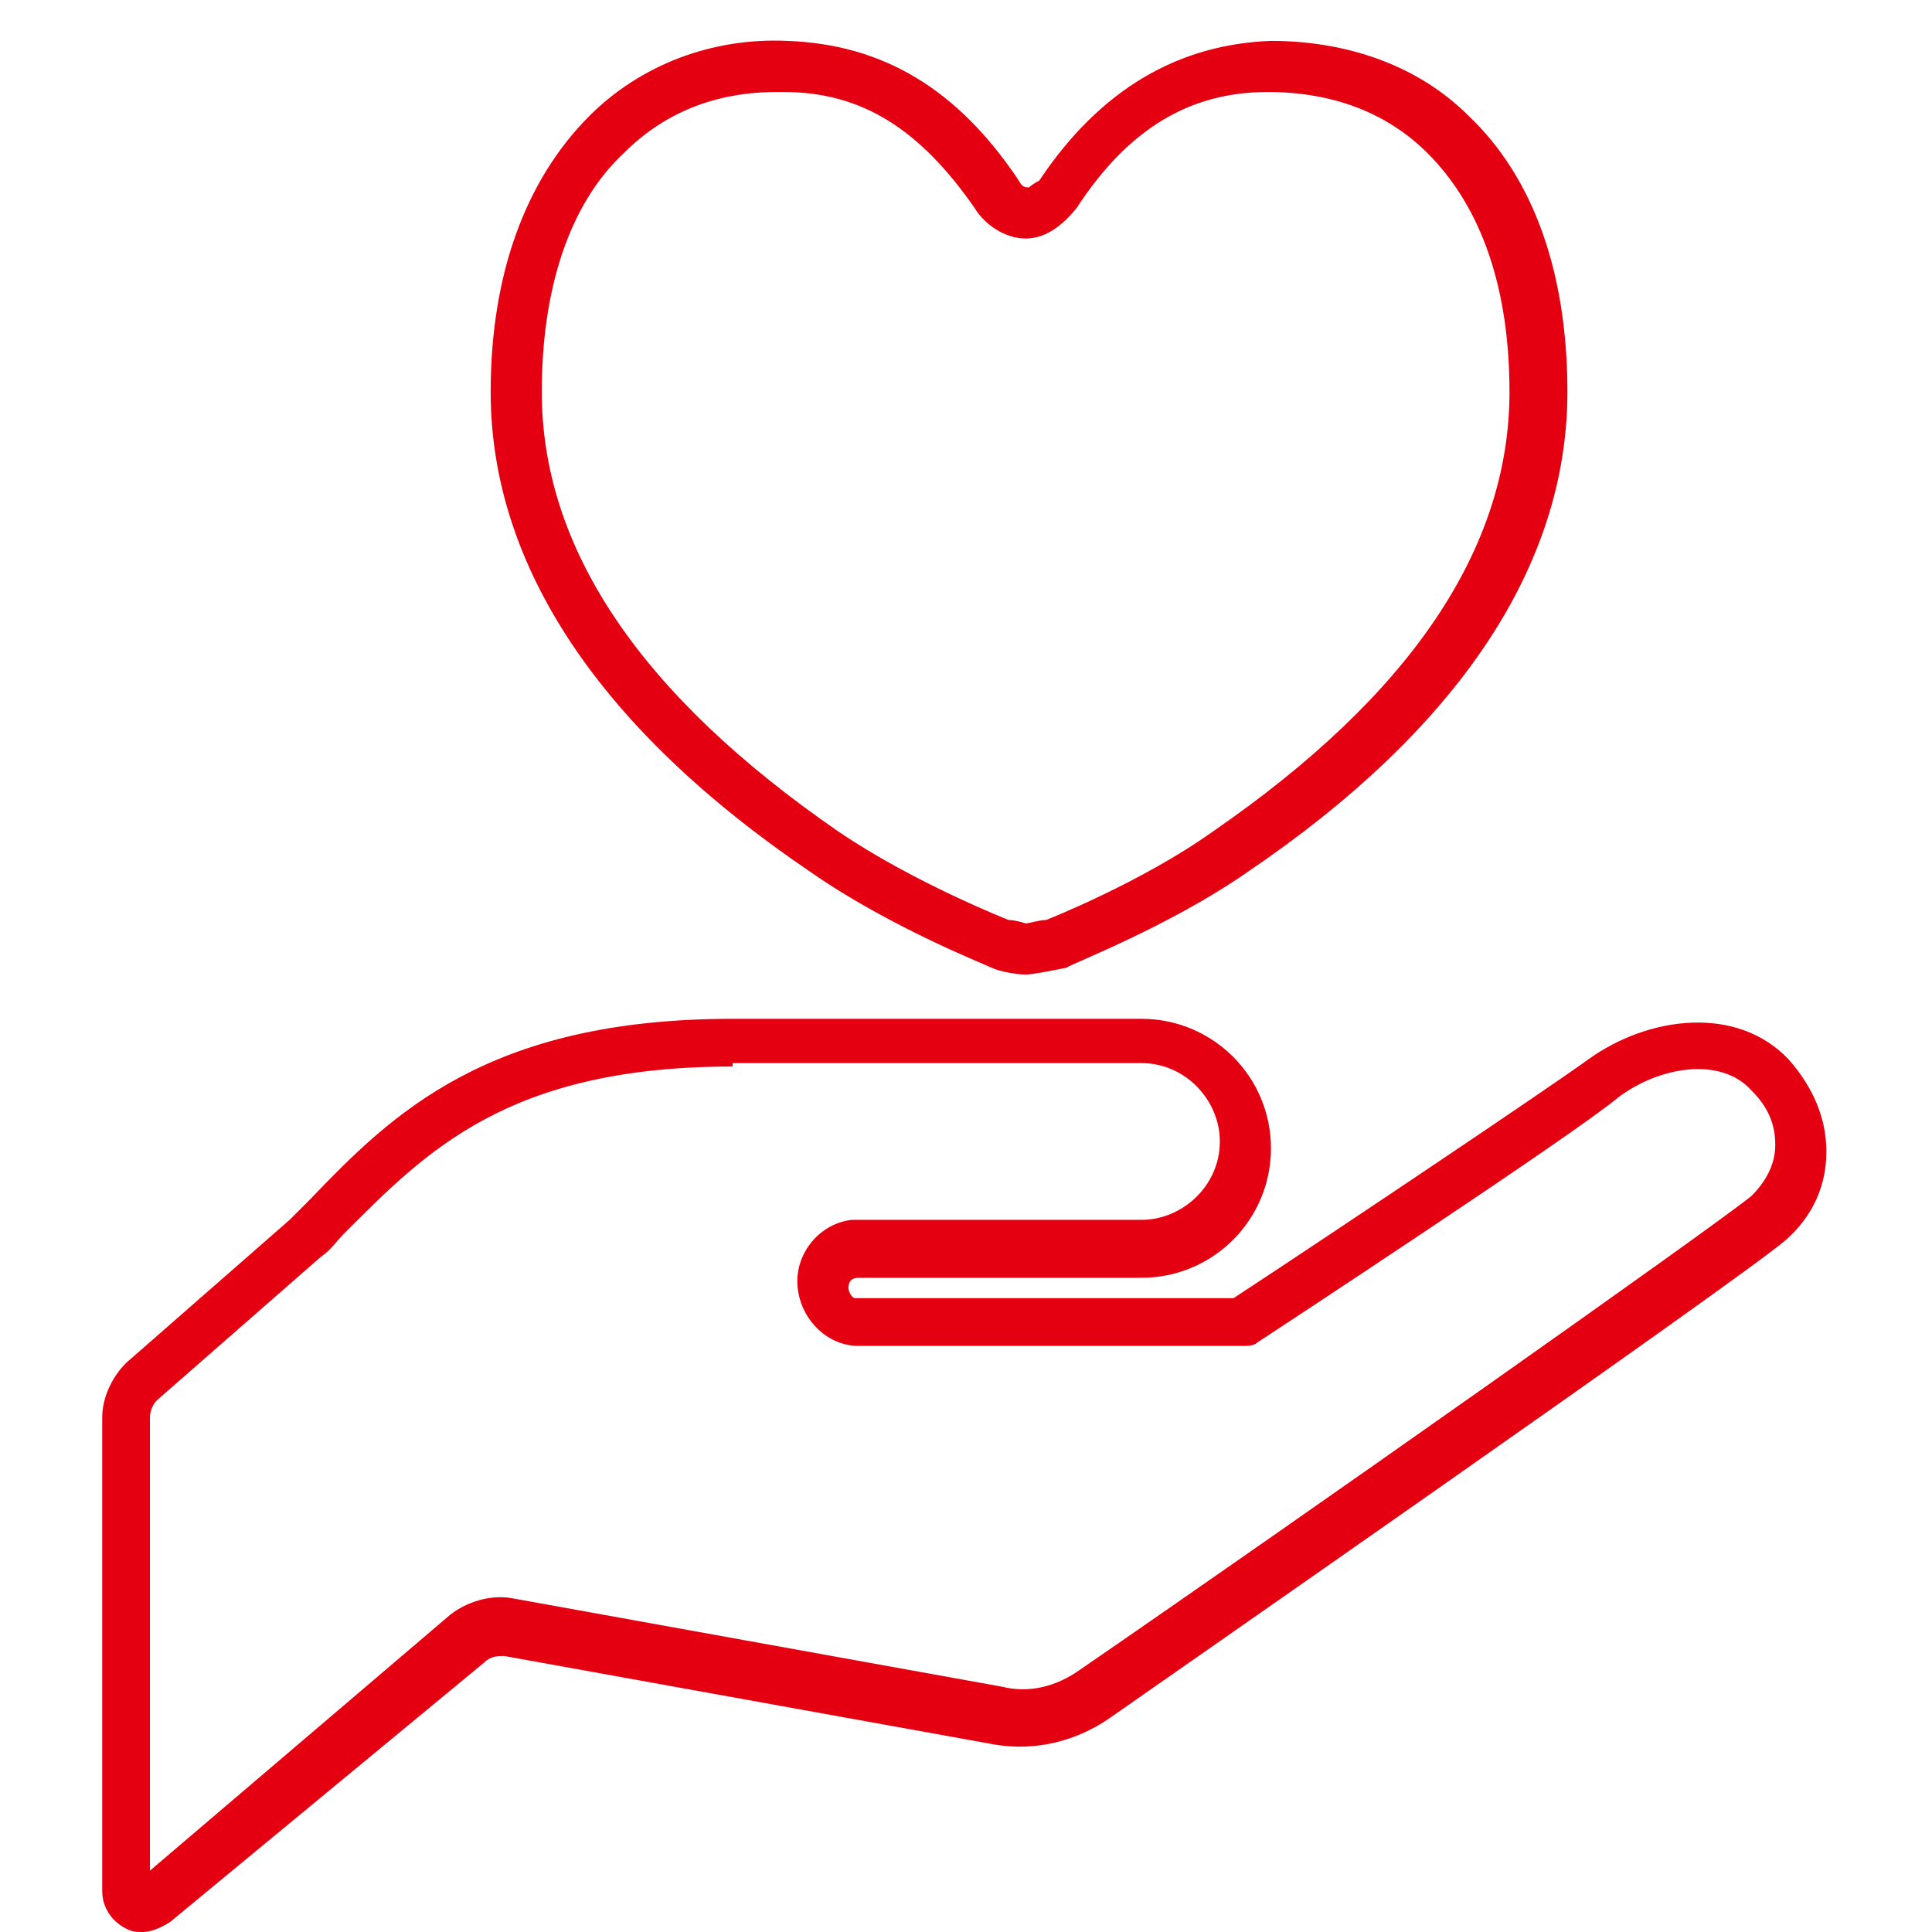
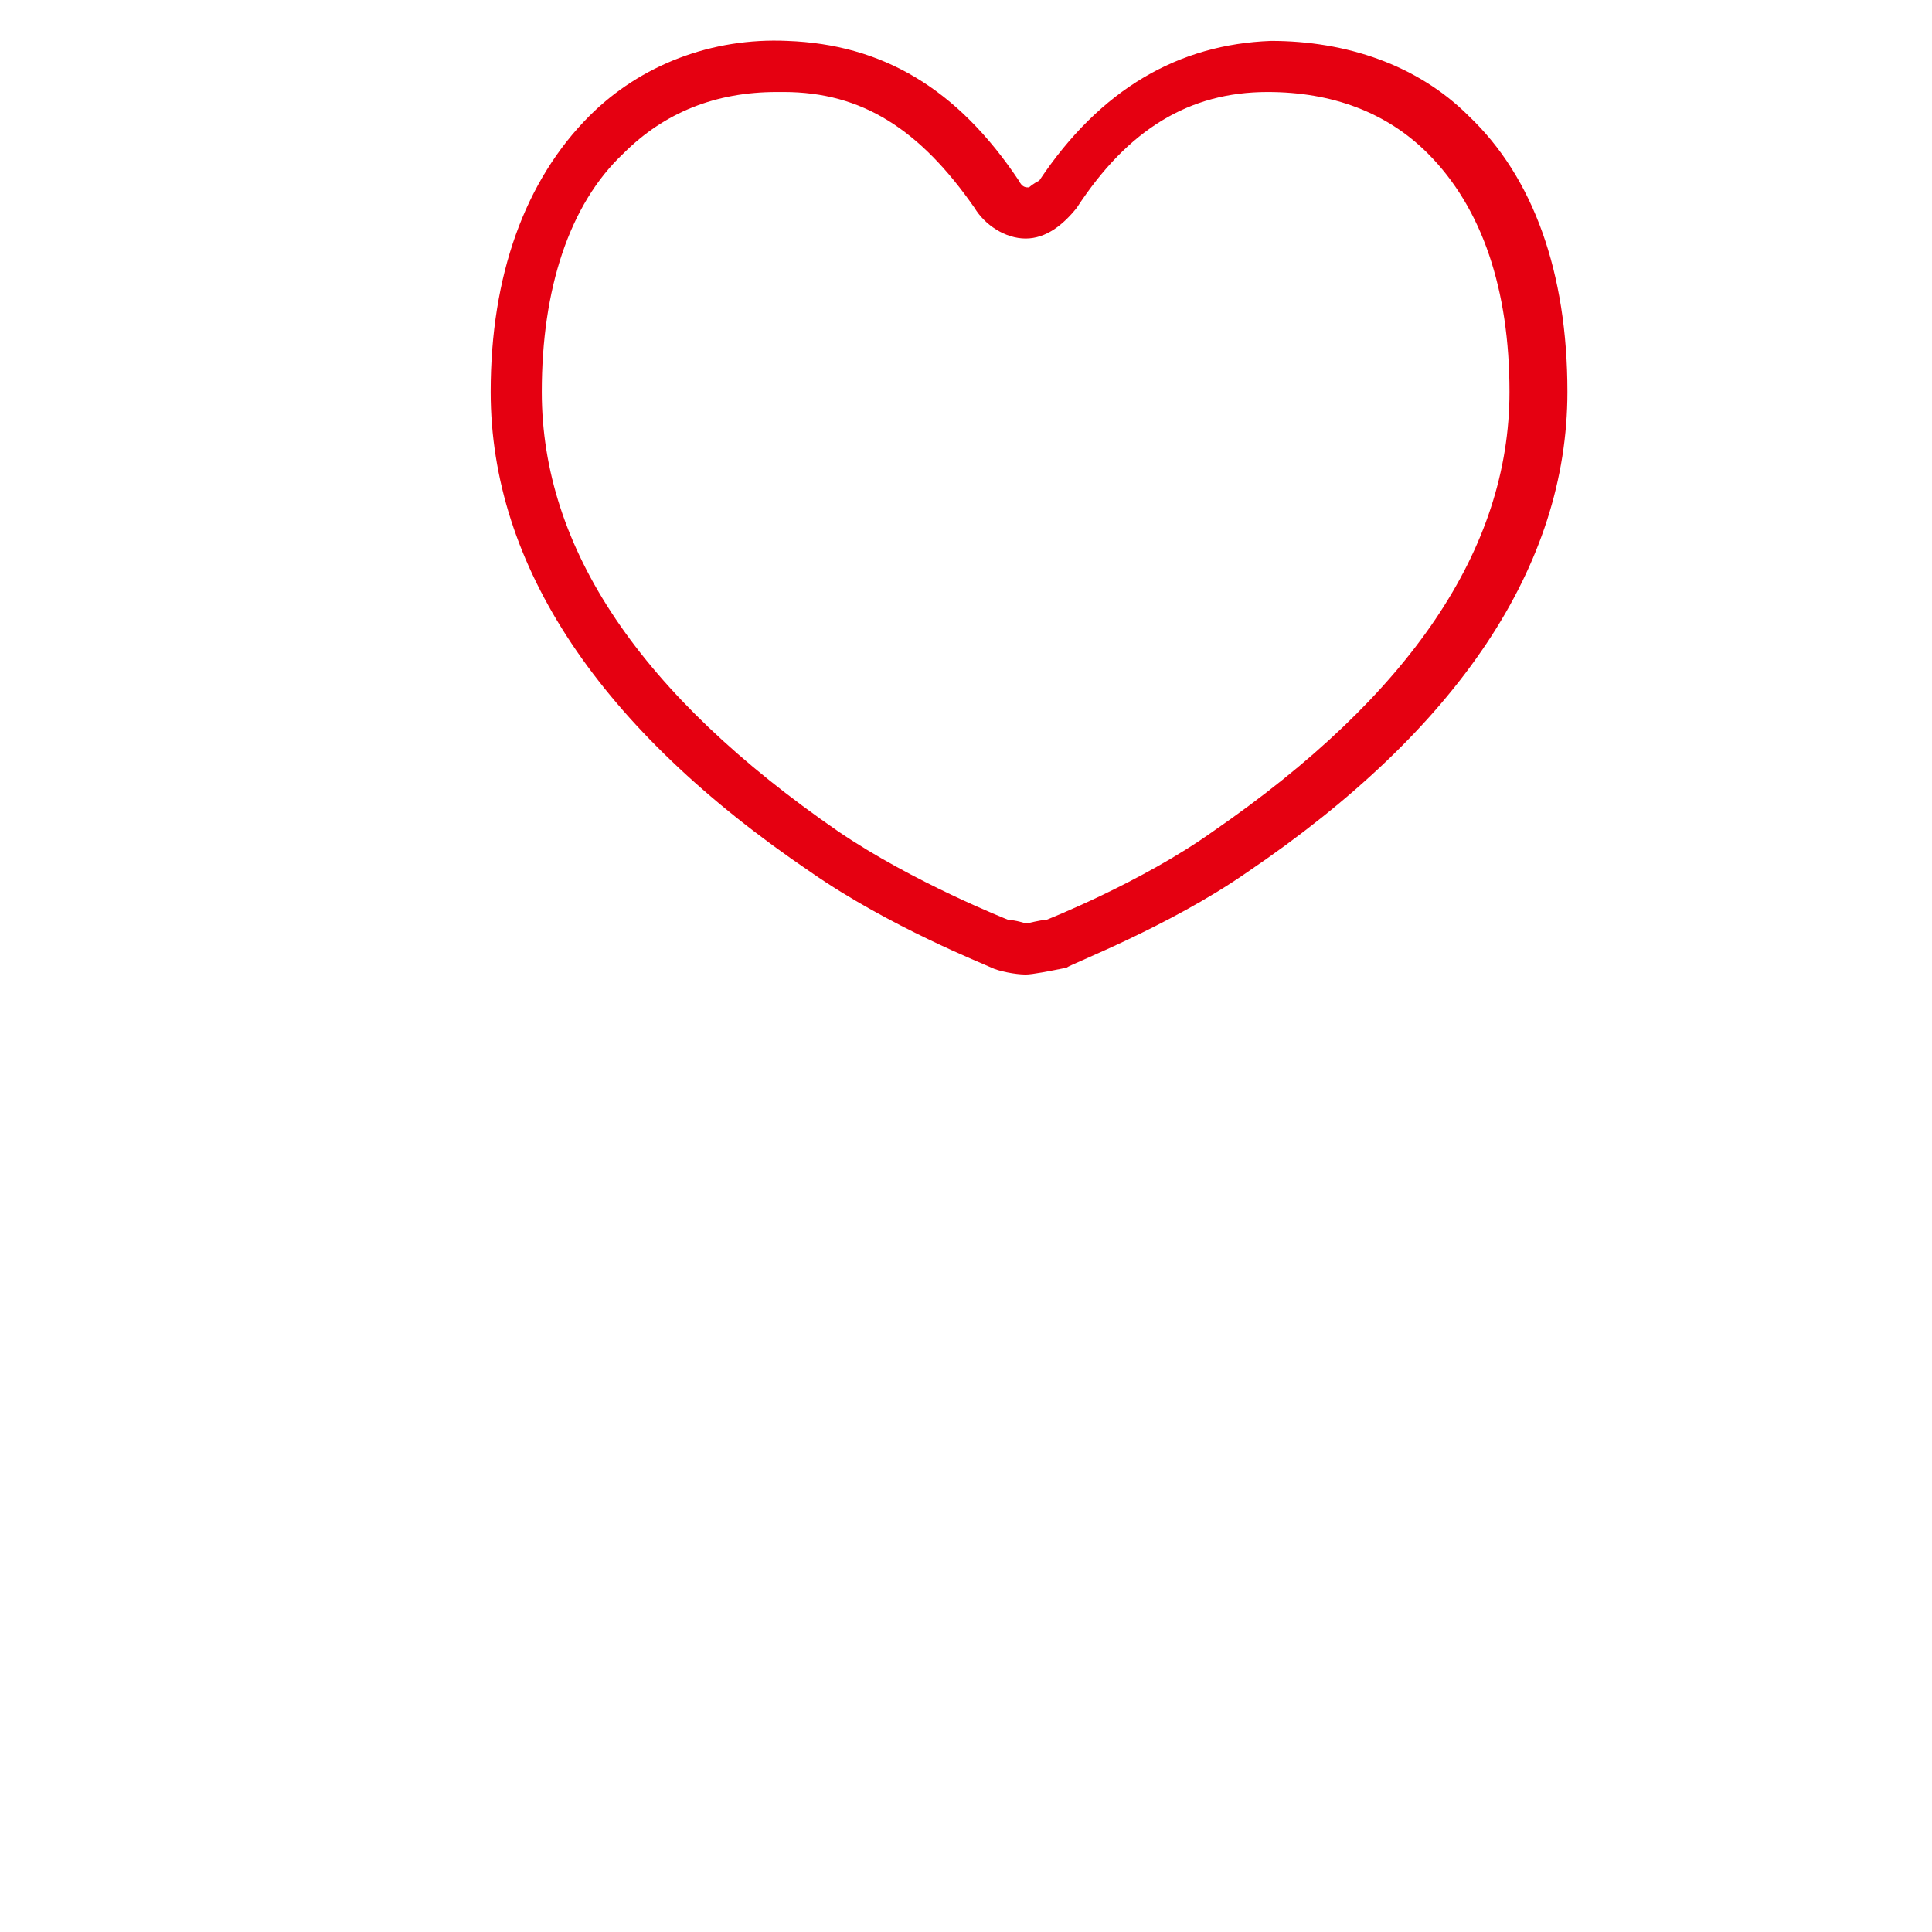
<svg xmlns="http://www.w3.org/2000/svg" version="1.1" id="レイヤー_1" x="0px" y="0px" viewBox="0 0 56.7 56.7" style="enable-background:new 0 0 56.7 56.7;" xml:space="preserve">
  <style type="text/css">
	.st0{fill:#E50011;}
</style>
  <g>
-     <path class="st0" d="M4.2,56.7c-0.2,0-0.3,0-0.5-0.1c-0.4-0.2-0.7-0.6-0.7-1.1V41.6c0-0.6,0.3-1.2,0.7-1.6l4.8-4.2   c0.2-0.2,0.4-0.4,0.6-0.6c2.4-2.5,5.2-5.3,12.4-5.3h12c2.1,0,3.8,1.7,3.8,3.8c0,2.1-1.7,3.8-3.8,3.8h-8.1c-0.1,0-0.1,0-0.2,0   c-0.2,0-0.3,0.1-0.3,0.3c0,0.1,0.1,0.3,0.2,0.3c0,0,0.1,0,0.1,0h11c3.2-2.1,9.3-6.2,10.4-7c1.8-1.3,4.4-1.6,5.9,0   c0.7,0.8,1.1,1.7,1.1,2.7c0,1-0.4,1.9-1.2,2.6c-1.4,1.2-19.1,13.5-19.8,14c-1,0.7-2.2,1-3.4,0.8l-14.4-2.6c-0.2,0-0.4,0-0.6,0.2   L5,56.4C4.7,56.6,4.4,56.7,4.2,56.7z M4,55.2C4,55.2,4,55.2,4,55.2L4,55.2z M21.5,31.3c-6.6,0-9,2.5-11.4,4.9   c-0.2,0.2-0.4,0.5-0.7,0.7l-4.8,4.2c-0.1,0.1-0.2,0.3-0.2,0.5v13.3l8.8-7.5c0.5-0.4,1.2-0.6,1.8-0.5l14.4,2.6   c0.8,0.2,1.6,0,2.3-0.5c6.4-4.4,18.6-13,19.7-13.9c0.4-0.4,0.7-0.9,0.7-1.5c0-0.6-0.2-1.1-0.7-1.6l0,0c-0.9-1-2.7-0.7-3.9,0.2   c-1.3,1.1-10.3,7-10.6,7.2c-0.1,0.1-0.3,0.1-0.4,0.1H25.4c-0.1,0-0.1,0-0.2,0c-1,0-1.8-0.9-1.8-1.9c0-0.9,0.7-1.7,1.6-1.8   c0.1,0,0.1,0,0.2,0h8.3c1.2,0,2.3-1,2.3-2.3c0-1.2-1-2.3-2.3-2.3H21.5z" />
    <path class="st0" d="M30.1,28.6c-0.3,0-0.8-0.1-1-0.2c-0.2-0.1-3-1.2-5.3-2.8c-6.2-4.2-9.4-9-9.4-14.1c0-3.4,1-6.2,2.9-8.1   c1.5-1.5,3.6-2.3,5.8-2.2c2.8,0.1,5,1.4,6.8,4.1c0.1,0.2,0.2,0.2,0.3,0.2c0,0,0.1-0.1,0.3-0.2c1.8-2.7,4.1-4,6.8-4.1   c2.2,0,4.3,0.7,5.8,2.2c1.9,1.8,2.9,4.6,2.9,8.1c0,5.1-3.2,9.9-9.4,14.1c-2.3,1.6-5.2,2.7-5.3,2.8C30.8,28.5,30.3,28.6,30.1,28.6z    M22.8,2.7c-1.8,0-3.3,0.6-4.5,1.8c-1.6,1.5-2.4,4-2.4,7c0,4.6,2.9,8.9,8.7,12.9l0,0c2.2,1.5,5,2.6,5,2.6c0.2,0,0.5,0.1,0.5,0.1   c0.1,0,0.4-0.1,0.6-0.1l0,0c0,0,2.8-1.1,4.9-2.6c5.8-4,8.7-8.3,8.7-12.9c0-3-0.8-5.4-2.4-7c-1.2-1.2-2.8-1.8-4.7-1.8   c-2.3,0-4.1,1.1-5.6,3.4C31.2,6.6,30.7,7,30.1,7c-0.6,0-1.2-0.4-1.5-0.9c-1.6-2.3-3.3-3.4-5.6-3.4C22.9,2.7,22.8,2.7,22.8,2.7z" />
  </g>
</svg>